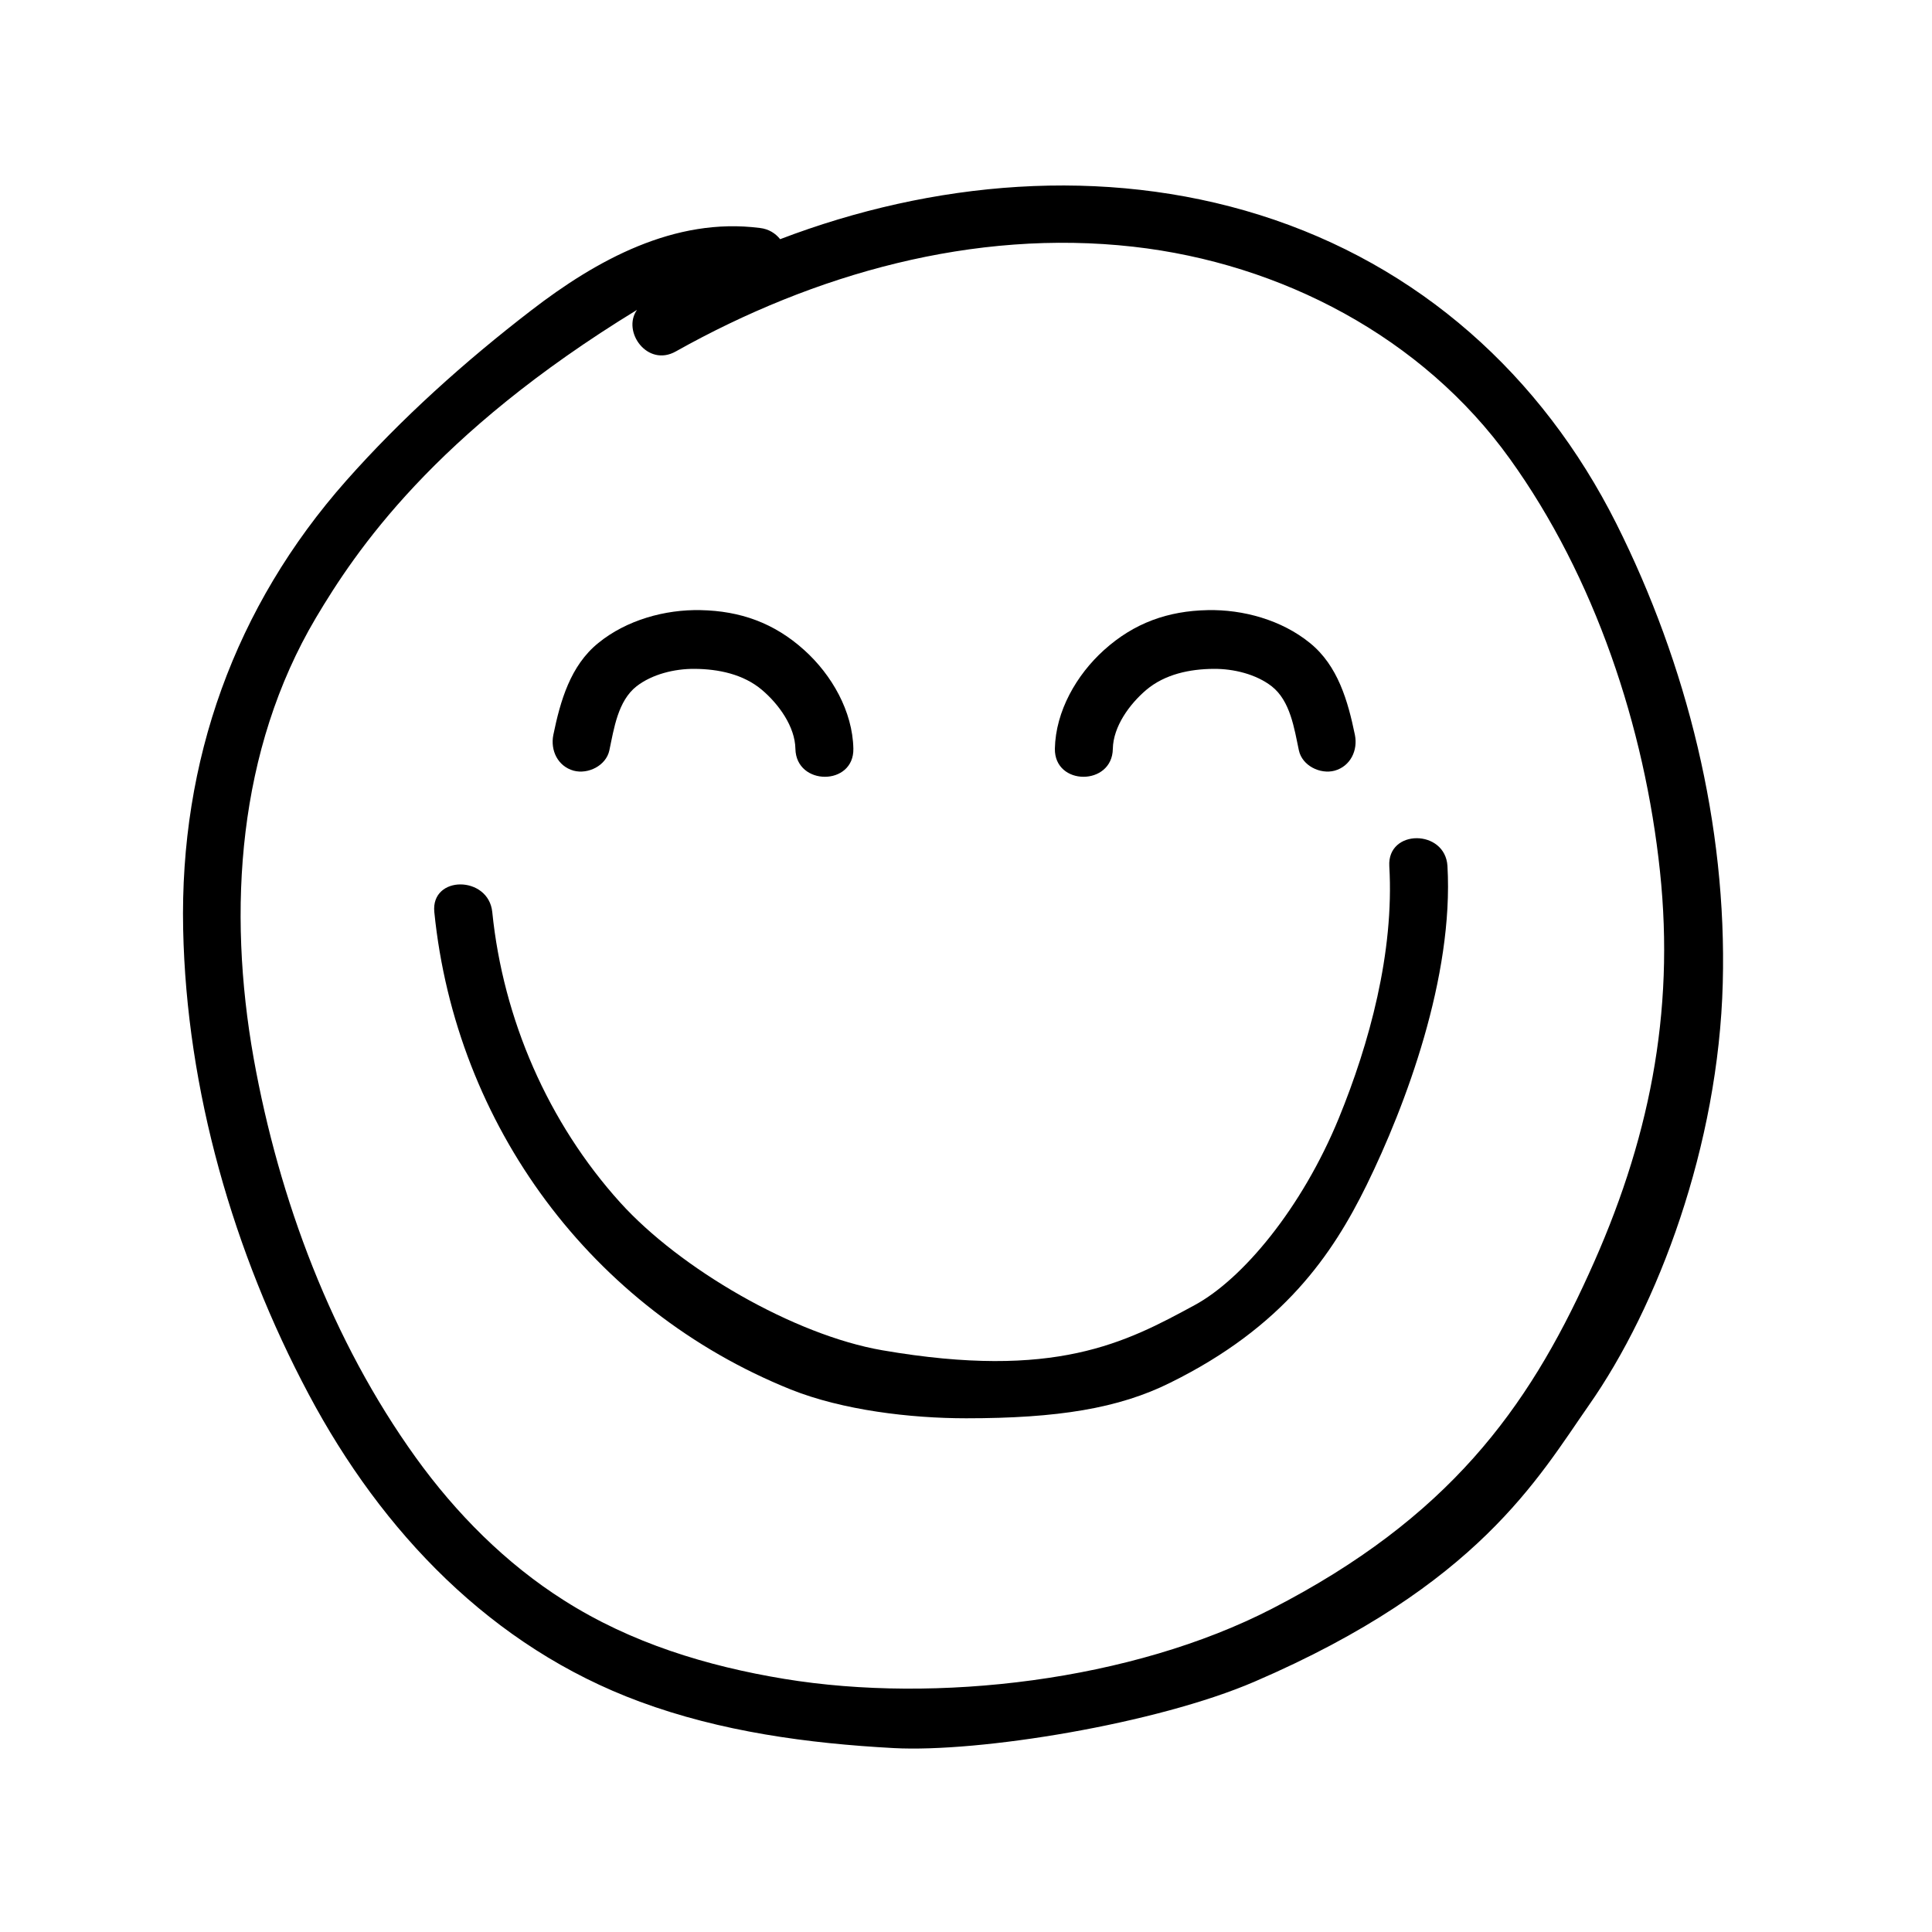
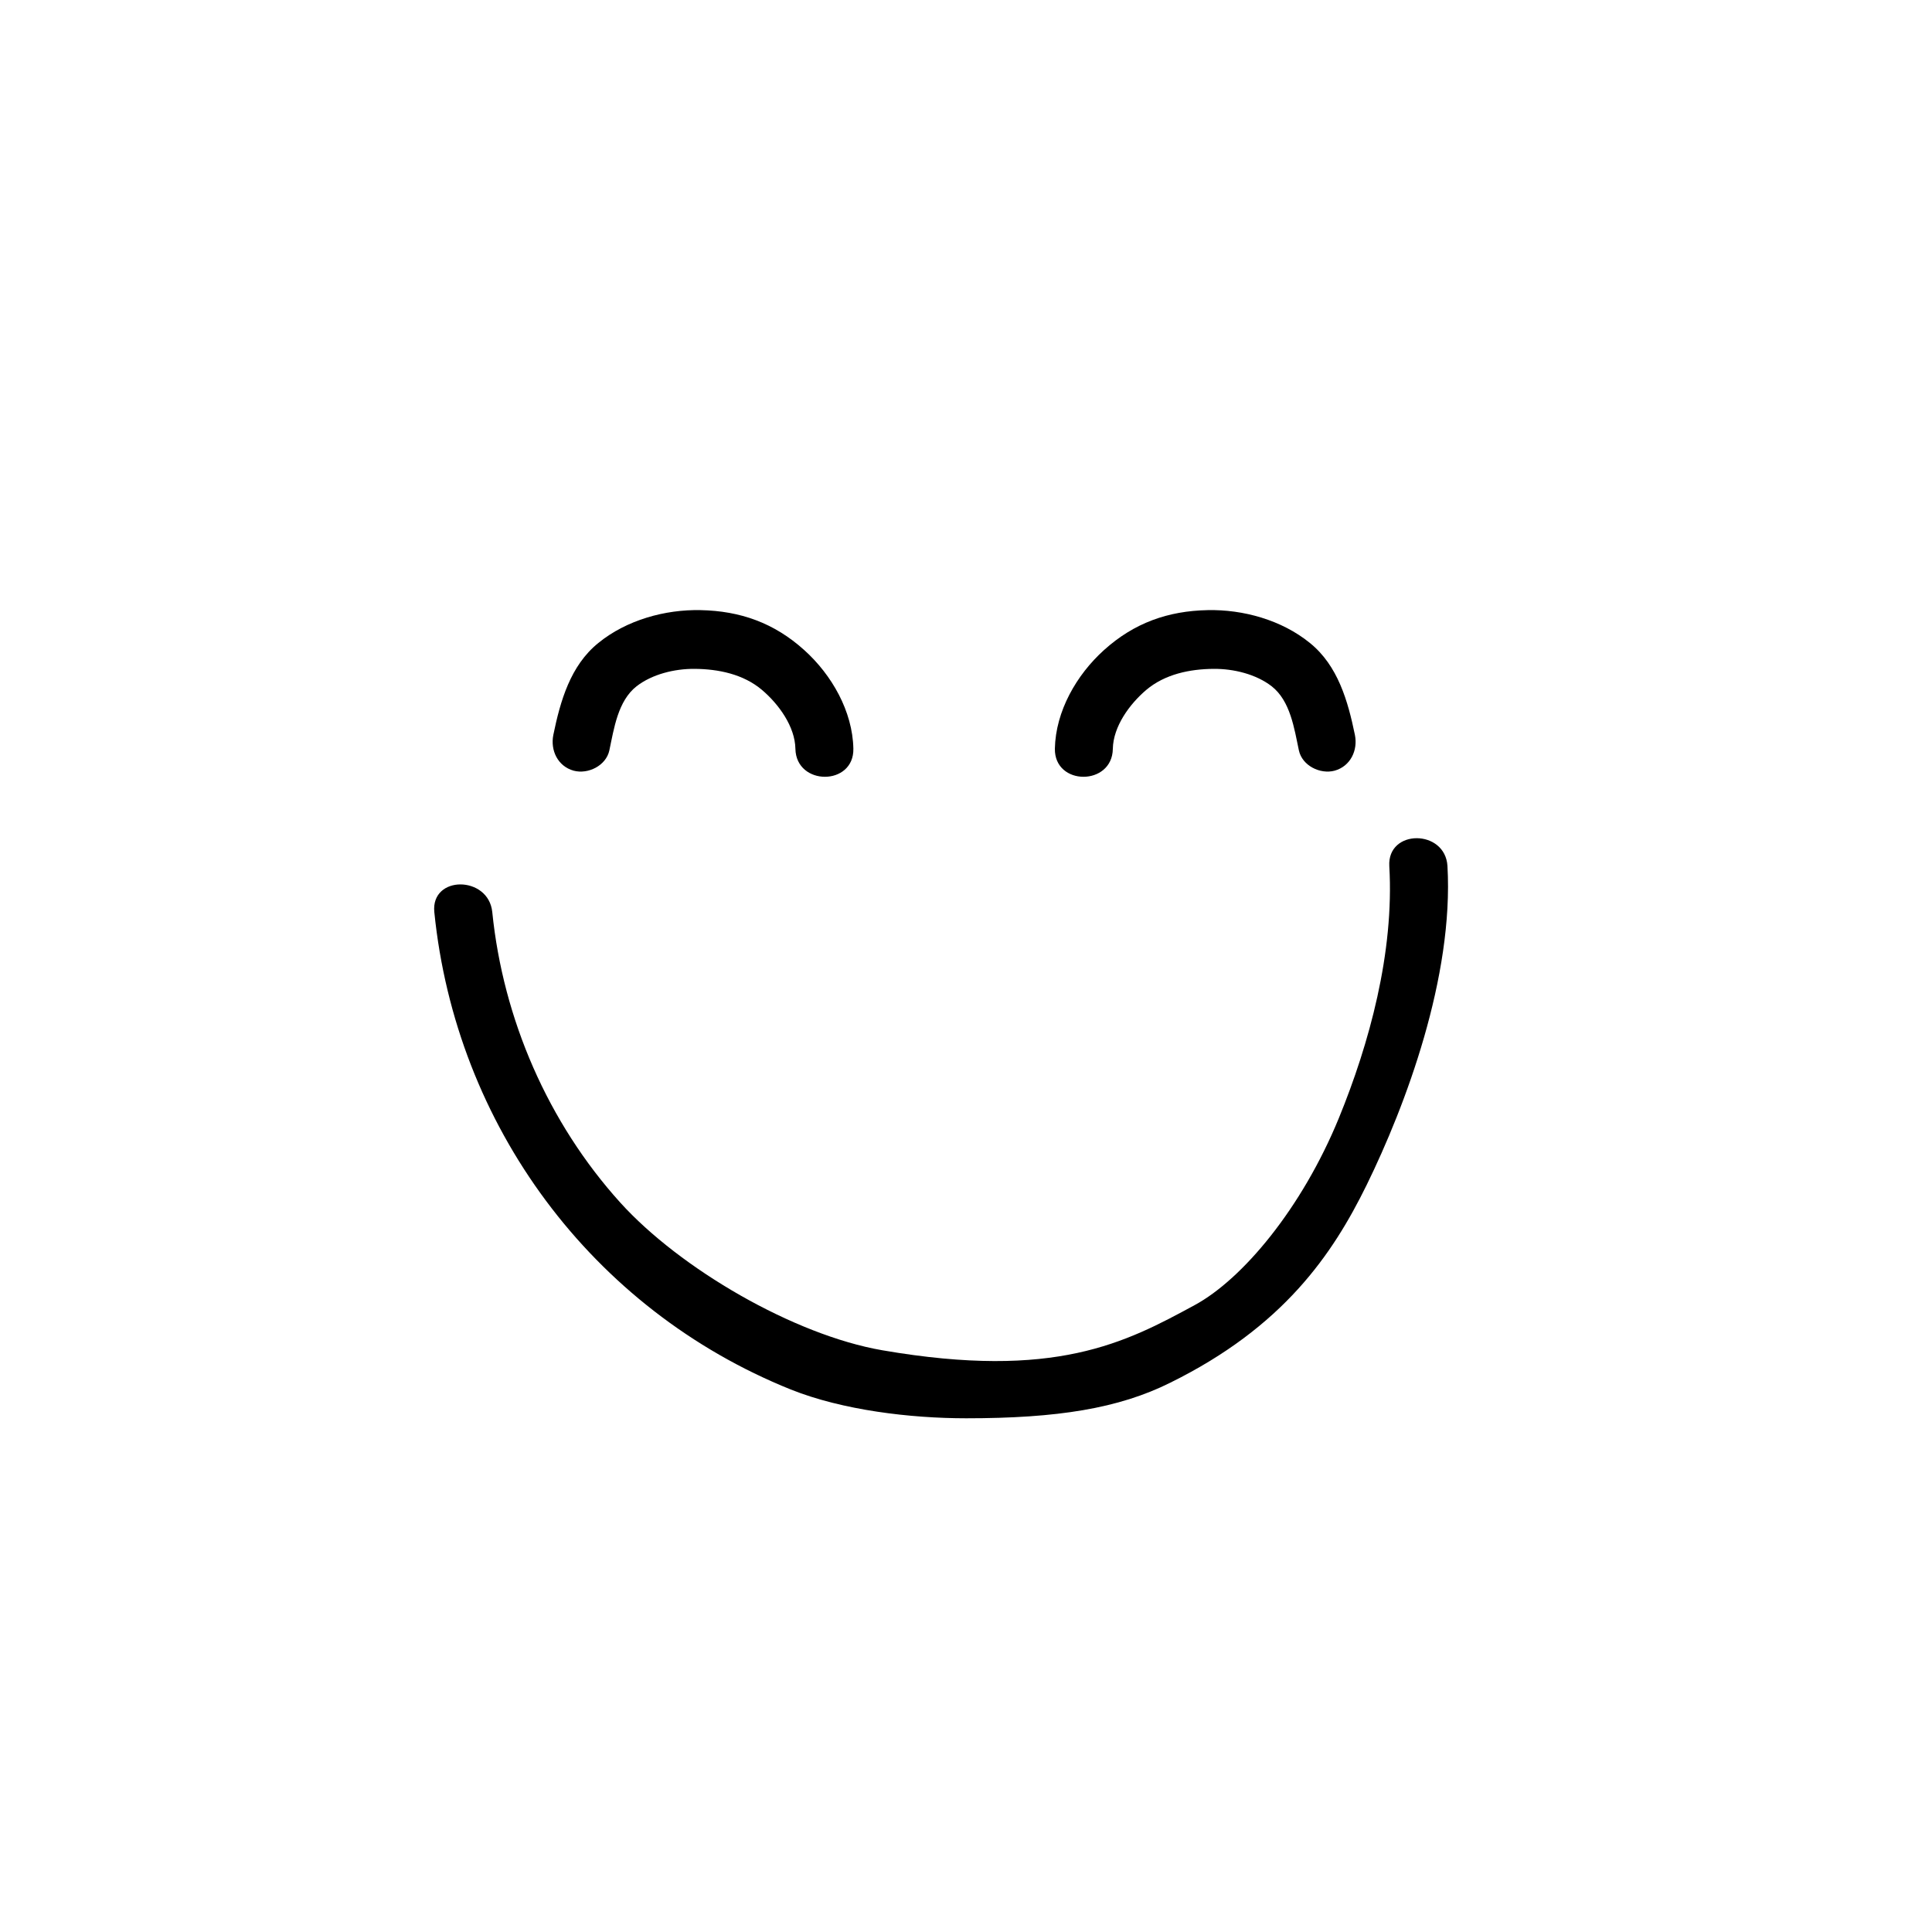
<svg xmlns="http://www.w3.org/2000/svg" width="512" height="512" viewBox="0 0 512 512" fill="none">
-   <path d="M428.339 138.752C408.576 99.43 376.064 70.246 333.875 56.986C292.301 43.93 247.142 47.974 206.746 63.386C205.517 61.85 203.725 60.672 201.37 60.416C178.79 57.498 158.054 68.915 140.749 82.278C123.238 95.744 106.394 110.848 91.751 127.386C62.208 160.768 47.616 201.626 48.538 246.221C49.408 288.819 61.85 331.981 81.818 369.51C101.222 406.016 130.304 436.48 169.574 450.97C191.027 458.906 214.067 462.029 236.8 463.258C259.533 464.486 306.483 456.858 332.493 445.645C391.834 420.096 407.706 391.526 421.018 372.48C439.45 346.214 455.424 303.514 456.55 260.557C457.677 218.675 447.078 176.128 428.339 138.752ZM337.152 426.291C299.93 445.491 248.064 451.533 207.872 444.928C187.341 441.549 167.219 435.405 149.504 424.141C134.042 414.362 120.832 401.05 110.182 386.253C87.91 355.277 73.933 317.85 67.226 280.474C60.211 241.101 62.976 198.758 83.712 163.738C94.208 146.074 114.944 115.046 168.806 82.125C164.762 87.859 171.571 97.382 179.098 93.133C215.808 72.55 258.048 60.621 300.339 65.382C339.456 69.786 376.986 89.344 400.128 121.6C422.656 152.934 435.866 192.717 439.91 230.912C443.904 268.646 436.992 302.746 421.018 337.664C404.787 373.402 383.795 402.278 337.152 426.291Z" fill="black" />
  <path d="M294.912 198.451C295.014 192.512 299.366 186.573 303.77 182.835C308.736 178.637 315.341 177.306 321.587 177.254C326.963 177.203 332.902 178.688 336.998 181.862C341.965 185.754 342.989 193.075 344.218 198.861C345.088 202.906 349.85 205.261 353.69 204.237C357.888 203.059 359.885 198.861 359.066 194.765C357.222 185.805 354.56 176.384 347.136 170.394C339.661 164.301 329.421 161.485 320.051 161.69C309.555 161.894 300.544 165.069 292.557 172.288C285.286 178.842 279.757 188.467 279.552 198.4C279.398 208.333 294.758 208.333 294.912 198.451ZM368.179 229.53C369.51 252.467 362.854 276.634 354.816 296.294C344.986 320.256 329.267 338.995 316.621 345.856C298.24 355.84 279.603 365.722 233.83 357.837C210.432 353.792 180.224 336.23 164.352 318.669C145.254 297.523 133.325 270.08 130.458 241.715C129.485 231.987 114.125 231.885 115.098 241.715C120.781 298.189 156.774 346.982 209.562 368.23C223.283 373.709 241.203 375.859 256.051 375.859C280.269 375.859 296.448 373.248 310.118 366.438C340.122 351.642 353.126 332.442 362.138 314.112C372.531 292.915 385.28 258.867 383.59 229.478C382.976 219.699 367.616 219.648 368.179 229.53ZM210.79 198.451C210.688 192.512 206.336 186.573 201.933 182.835C196.966 178.637 190.362 177.306 184.115 177.254C178.739 177.203 172.8 178.688 168.704 181.862C163.738 185.754 162.714 193.075 161.485 198.861C160.614 202.906 155.853 205.261 152.013 204.237C147.814 203.059 145.818 198.861 146.637 194.765C148.48 185.805 151.142 176.384 158.566 170.394C166.042 164.301 176.282 161.485 185.651 161.69C196.147 161.894 205.158 165.069 213.146 172.288C220.416 178.842 225.946 188.467 226.15 198.4C226.355 208.333 210.995 208.333 210.79 198.451Z" fill="black" />
</svg>